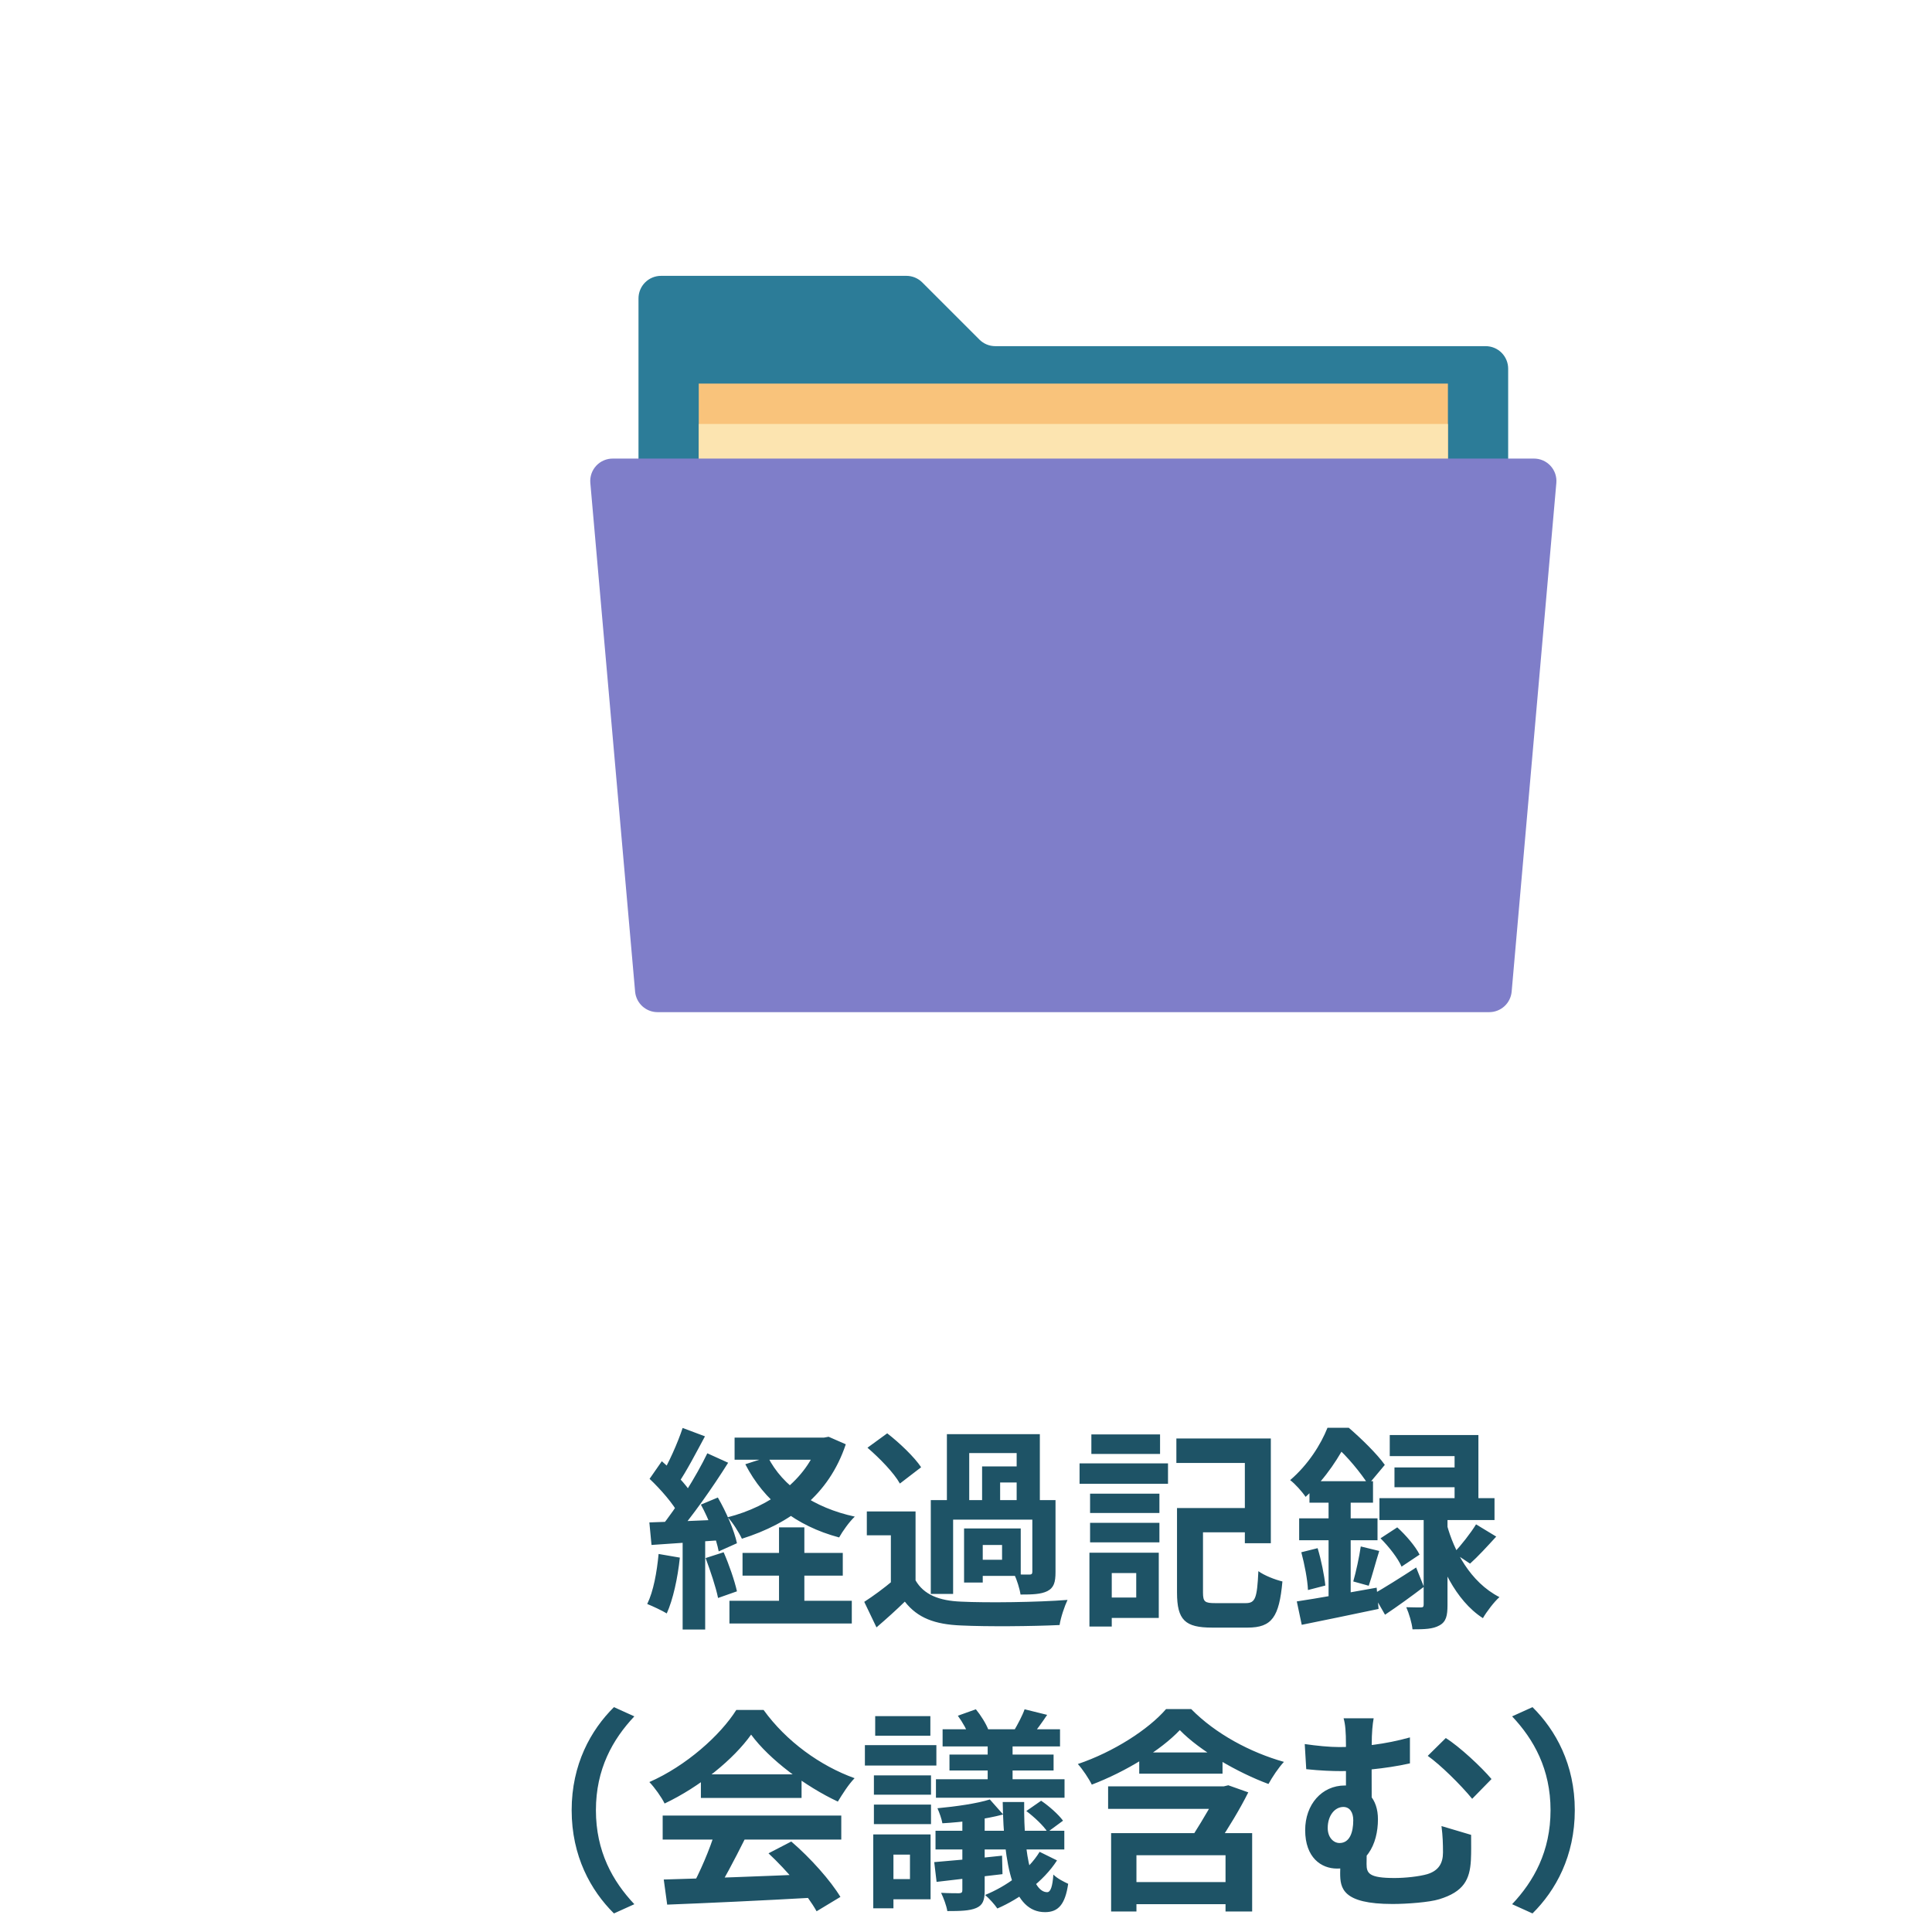
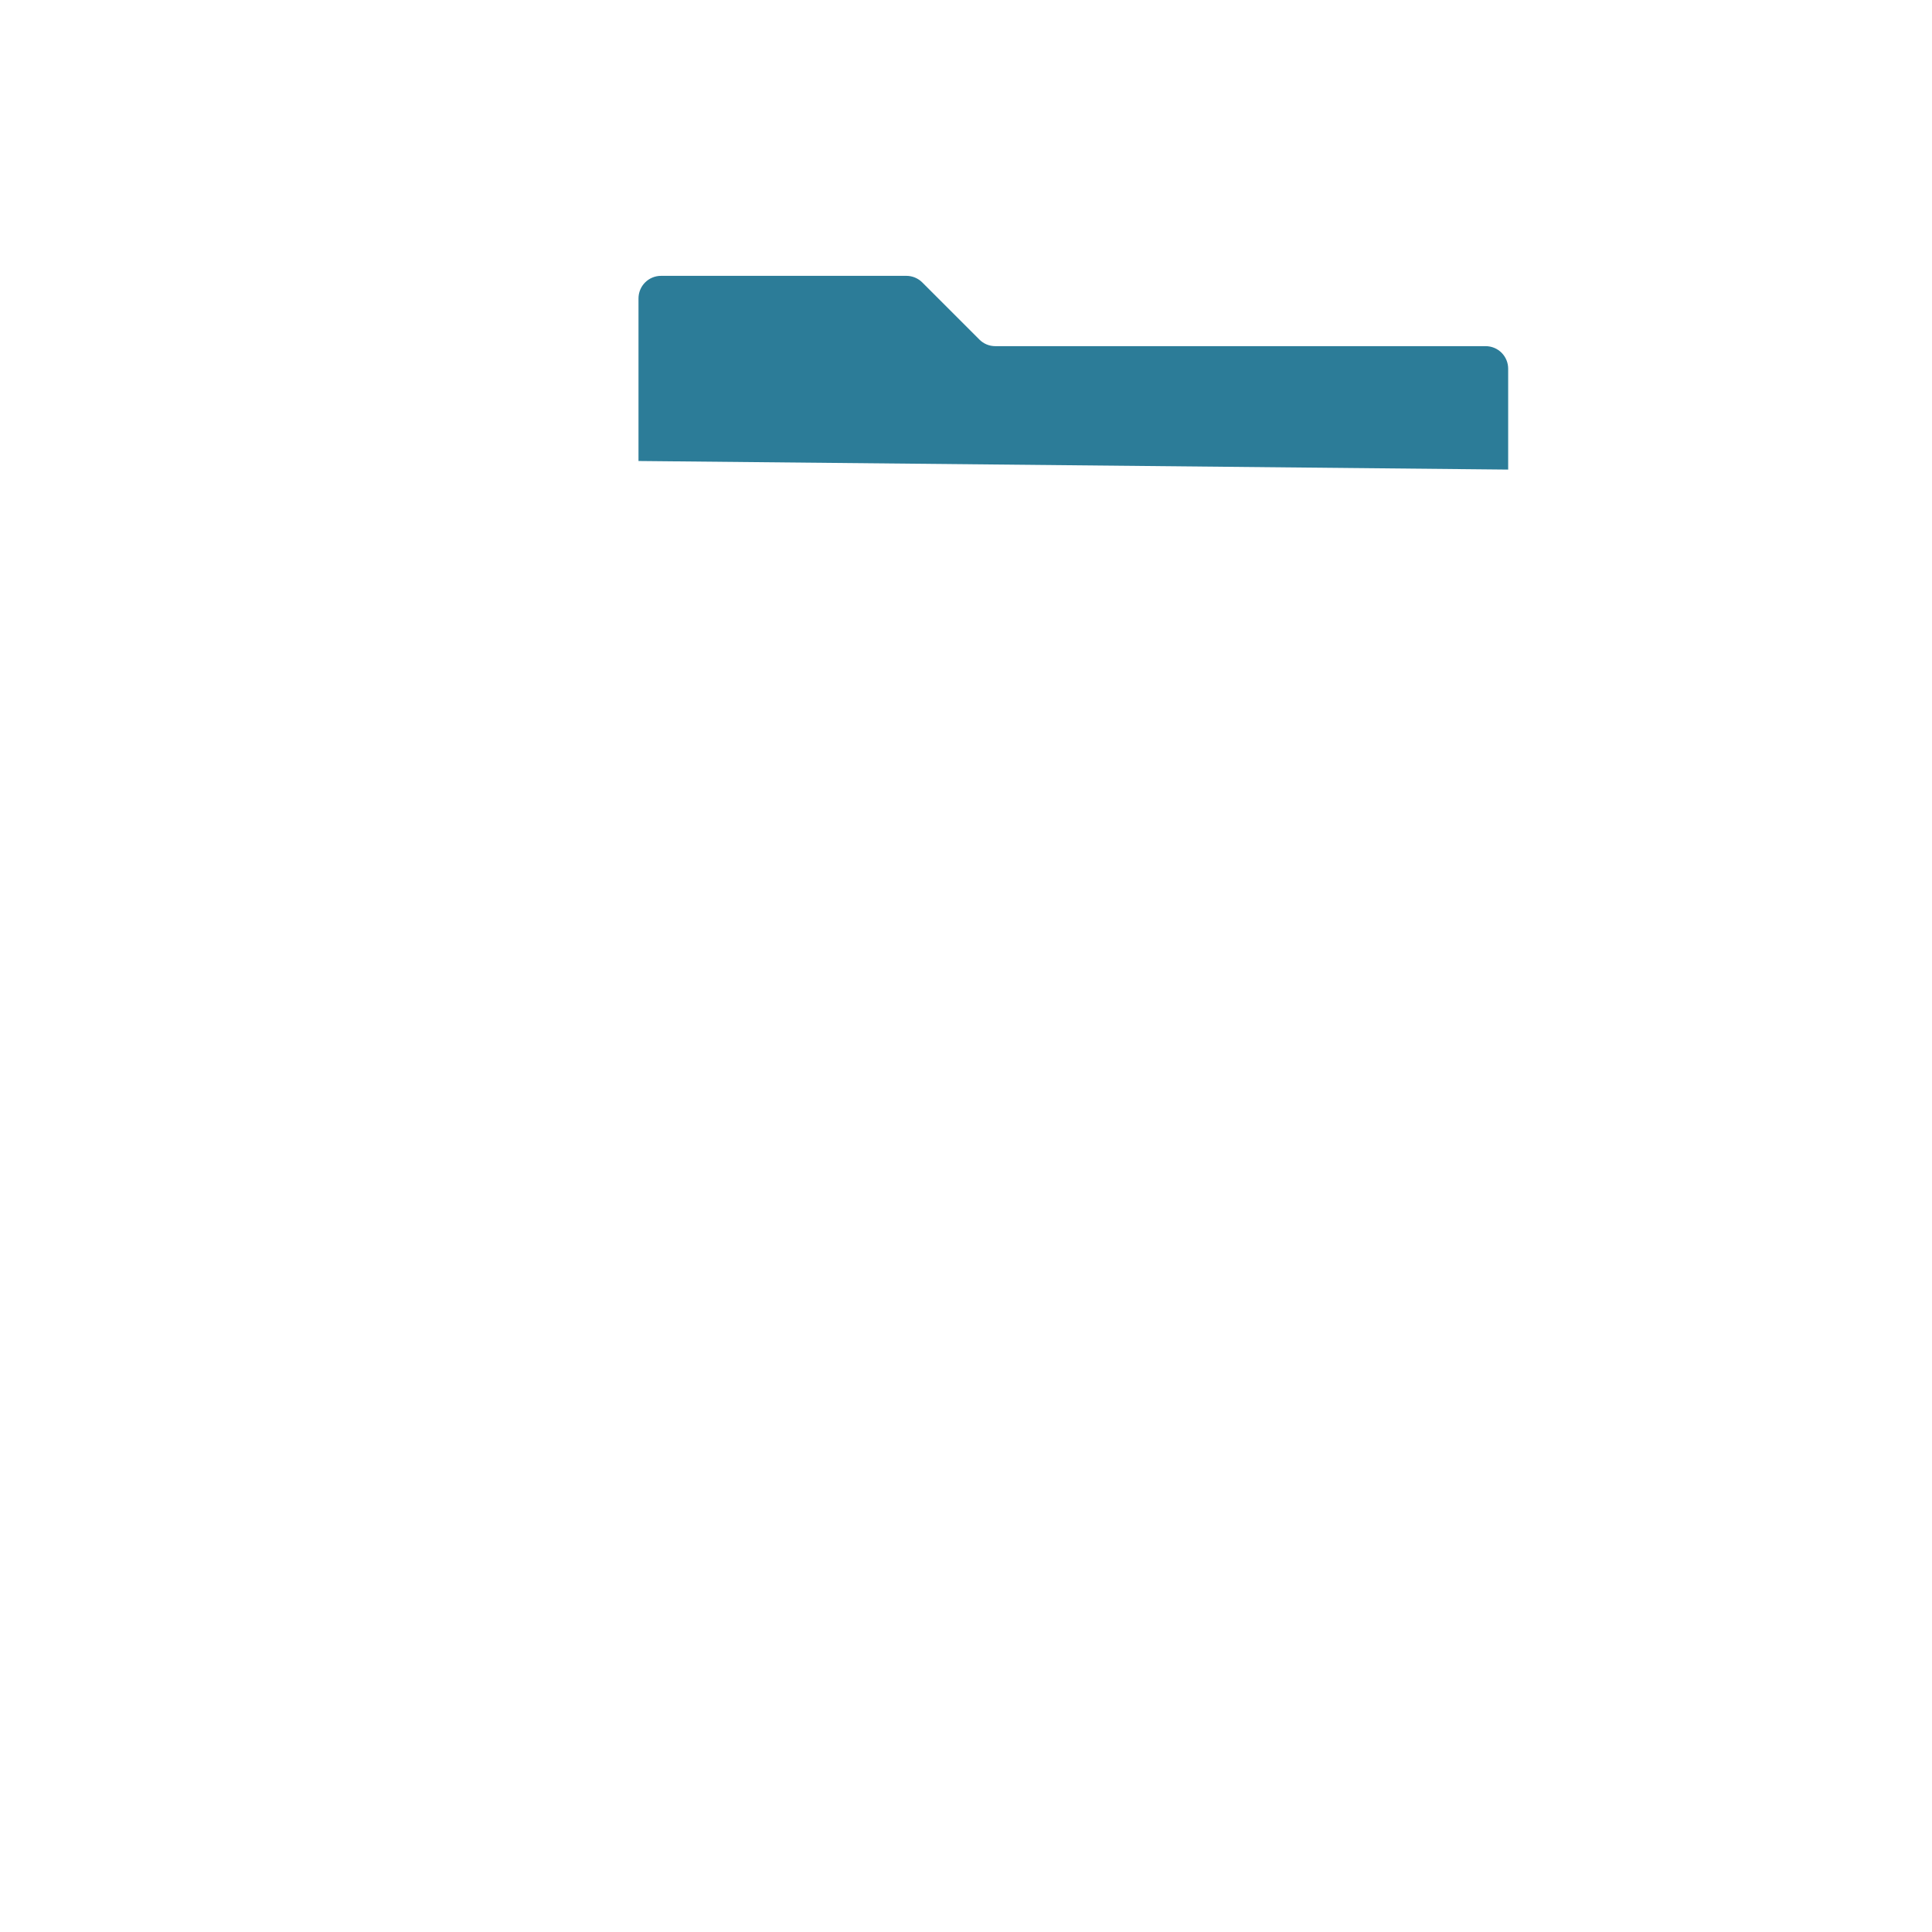
<svg xmlns="http://www.w3.org/2000/svg" width="144" height="144" viewBox="0 0 144 144" fill="none">
  <g clip-path="url(#clip0_9_3)">
-     <path d="M54.752 107.152H61.6V108.8H54.752V107.152ZM55.344 115.744H62.816V117.44H55.344V115.744ZM54.368 119.312H63.488V121.008H54.368V119.312ZM61.04 107.152H61.408L61.76 107.088L63.04 107.648C61.776 111.44 58.896 113.552 55.296 114.688C55.072 114.208 54.608 113.472 54.24 113.088C57.424 112.272 60.096 110.304 61.04 107.456V107.152ZM57.232 108.592C58.336 110.784 60.672 112.384 63.712 113.04C63.312 113.408 62.8 114.128 62.544 114.592C59.312 113.728 56.96 111.872 55.552 109.136L57.232 108.592ZM58.064 113.84H59.952V120.4H58.064V113.84ZM50.88 106.432L52.544 107.056C51.888 108.272 51.152 109.696 50.528 110.592L49.248 110.032C49.824 109.088 50.512 107.552 50.88 106.432ZM52.72 108.32L54.272 109.024C53.12 110.864 51.552 113.088 50.336 114.48L49.232 113.856C50.416 112.4 51.888 110.048 52.72 108.32ZM48.416 110.224L49.328 108.912C50.176 109.648 51.168 110.656 51.584 111.392L50.592 112.88C50.208 112.112 49.232 110.992 48.416 110.224ZM52.24 112.144L53.504 111.616C54.128 112.688 54.736 114.096 54.928 115.024L53.568 115.632C53.392 114.704 52.848 113.248 52.24 112.144ZM48.4 113.472C49.872 113.424 52.032 113.344 54.144 113.248L54.128 114.768C52.16 114.912 50.112 115.04 48.56 115.152L48.4 113.472ZM52.592 116.128L53.936 115.696C54.336 116.608 54.752 117.808 54.928 118.608L53.52 119.104C53.36 118.304 52.944 117.072 52.592 116.128ZM49.088 115.824L50.672 116.096C50.512 117.632 50.16 119.232 49.696 120.256C49.36 120.048 48.64 119.712 48.24 119.552C48.704 118.608 48.96 117.184 49.088 115.824ZM50.88 114.32H52.56V121.456H50.88V114.32ZM68.24 112.656V118.544H66.4V114.432H64.608V112.656H68.24ZM68.24 117.792C68.848 118.848 69.984 119.312 71.632 119.376C73.552 119.472 77.344 119.424 79.568 119.248C79.36 119.68 79.056 120.56 78.976 121.12C76.976 121.216 73.568 121.248 71.616 121.152C69.696 121.072 68.4 120.608 67.44 119.376C66.8 120 66.128 120.608 65.328 121.296L64.416 119.392C65.088 118.96 65.872 118.384 66.576 117.792H68.24ZM64.656 107.904L66.128 106.832C67.04 107.536 68.16 108.608 68.656 109.36L67.072 110.576C66.64 109.792 65.568 108.688 64.656 107.904ZM69.376 111.808H78.016V113.264H71.04V118.8H69.376V111.808ZM73.2 109.296H76.496V110.496H74.544V112.368H73.2V109.296ZM70.576 106.896H77.504V112.208H75.776V108.304H72.24V112.208H70.576V106.896ZM72.72 113.92H76.08V117.456H72.72V116.256H74.688V115.152H72.72V113.92ZM76.944 111.808H78.672V117.168C78.672 117.92 78.56 118.336 78.064 118.592C77.584 118.832 76.928 118.848 76.064 118.848C76 118.4 75.792 117.76 75.6 117.344C76.064 117.36 76.576 117.36 76.72 117.36C76.88 117.36 76.944 117.312 76.944 117.152V111.808ZM71.856 113.92H73.248V117.952H71.856V113.92ZM88.512 112.4H93.776V114.208H88.512V112.4ZM87.728 112.4H89.664V118.704C89.664 119.392 89.808 119.488 90.576 119.488C90.928 119.488 92.416 119.488 92.848 119.488C93.568 119.488 93.696 119.12 93.792 117.104C94.224 117.424 95.04 117.744 95.584 117.872C95.344 120.528 94.8 121.312 92.992 121.312C92.544 121.312 90.752 121.312 90.336 121.312C88.336 121.312 87.728 120.752 87.728 118.704V112.4ZM87.68 107.216H94.72V115.024H92.784V109.04H87.68V107.216ZM81.248 111.328H86.416V112.768H81.248V111.328ZM81.344 106.912H86.464V108.368H81.344V106.912ZM81.248 113.504H86.416V114.96H81.248V113.504ZM80.464 109.072H87.056V110.592H80.464V109.072ZM82.128 115.728H86.368V120.592H82.128V119.072H84.688V117.248H82.128V115.728ZM81.2 115.728H82.864V121.232H81.2V115.728ZM110.016 113.616L111.52 114.528C110.848 115.264 110.144 116.032 109.568 116.544L108.368 115.744C108.896 115.184 109.616 114.272 110.016 113.616ZM102.896 114.656L104.144 113.84C104.8 114.432 105.504 115.264 105.808 115.872L104.464 116.768C104.208 116.16 103.52 115.28 102.896 114.656ZM103.584 106.96H110.192V112.576H108.416V108.528H103.584V106.96ZM103.936 109.376H109.424V110.848H103.936V109.376ZM102.816 111.664H111.392V113.296H102.816V111.664ZM106.112 112.496H107.888V119.632C107.888 120.416 107.792 120.88 107.28 121.152C106.8 121.424 106.16 121.44 105.28 121.44C105.232 120.96 105.024 120.272 104.816 119.792C105.264 119.808 105.744 119.808 105.904 119.808C106.064 119.808 106.112 119.76 106.112 119.584V112.496ZM102.352 118.816C103.168 118.352 104.368 117.6 105.552 116.832L106.128 118.272C105.184 118.992 104.144 119.744 103.232 120.352L102.352 118.816ZM107.84 113.632C108.352 115.536 109.568 117.92 111.76 119.04C111.376 119.376 110.8 120.128 110.528 120.608C108.432 119.264 107.28 116.512 106.784 114.656L107.84 113.632ZM97.6 110.4H102.336V112H97.6V110.4ZM96.832 113.168H102.672V114.8H96.832V113.168ZM96.992 115.696L98.208 115.392C98.48 116.288 98.704 117.408 98.784 118.176L97.488 118.512C97.456 117.744 97.232 116.592 96.992 115.696ZM96.656 119.36C98.176 119.136 100.448 118.72 102.608 118.336L102.752 119.92C100.752 120.336 98.64 120.784 97.024 121.104L96.656 119.36ZM101.424 115.264L102.8 115.6C102.512 116.512 102.256 117.52 102.016 118.192L100.864 117.872C101.072 117.152 101.312 116.032 101.424 115.264ZM99.024 111.04H100.672V119.664L99.024 119.952V111.04ZM98.944 106.416H99.952V106.768H100.496V107.264C99.872 108.48 98.896 110.128 97.312 111.568C97.056 111.184 96.512 110.576 96.16 110.32C97.504 109.168 98.448 107.664 98.944 106.416ZM99.184 106.416H100.528C101.456 107.216 102.64 108.368 103.216 109.184L101.984 110.656C101.472 109.84 100.384 108.496 99.52 107.776H99.184V106.416ZM42.608 134.92C42.608 131.512 44.032 128.952 45.76 127.24L47.28 127.928C45.664 129.64 44.416 131.864 44.416 134.92C44.416 137.992 45.664 140.216 47.28 141.928L45.76 142.616C44.032 140.904 42.608 138.344 42.608 134.92ZM49.472 140.088C52.336 140.008 56.784 139.848 60.816 139.672L60.752 141.432C56.832 141.656 52.608 141.848 49.728 141.96L49.472 140.088ZM49.392 135.32H62.704V137.112H49.392V135.32ZM52.24 132.248H59.744V134.008H52.24V132.248ZM53.312 136.488L55.504 137.096C54.752 138.6 53.888 140.264 53.168 141.336L51.488 140.776C52.144 139.608 52.912 137.832 53.312 136.488ZM57.28 138.136L58.976 137.256C60.416 138.488 61.904 140.168 62.64 141.384L60.864 142.456C60.192 141.24 58.656 139.416 57.28 138.136ZM55.984 129.288C54.688 131.112 52.192 133.16 49.536 134.424C49.312 133.96 48.8 133.24 48.4 132.824C51.136 131.624 53.696 129.336 54.88 127.448H56.912C58.608 129.8 61.152 131.624 63.696 132.536C63.232 133.016 62.8 133.704 62.448 134.28C60.048 133.16 57.344 131.144 55.984 129.288ZM73.616 129.224H75.472V133.208H73.616V129.224ZM71.728 135H73.392V140.92C73.392 141.64 73.248 142.008 72.752 142.216C72.256 142.424 71.568 142.44 70.608 142.44C70.544 142.04 70.336 141.48 70.144 141.08C70.688 141.112 71.312 141.112 71.488 141.112C71.68 141.096 71.728 141.048 71.728 140.872V135ZM76.368 127.4L78.048 127.816C77.632 128.44 77.232 128.984 76.896 129.384L75.584 128.984C75.856 128.52 76.208 127.864 76.368 127.4ZM71.392 127.88L72.736 127.4C73.104 127.848 73.504 128.488 73.664 128.92L72.24 129.432C72.112 129.016 71.744 128.36 71.392 127.88ZM76.496 134.984L77.6 134.216C78.192 134.616 78.896 135.24 79.232 135.704L78.08 136.552C77.776 136.072 77.088 135.432 76.496 134.984ZM69.632 138.792C70.944 138.68 72.816 138.52 74.688 138.312L74.72 139.688C72.992 139.896 71.216 140.104 69.808 140.264L69.632 138.792ZM73.776 134.12L74.768 135.24C73.472 135.592 71.696 135.816 70.24 135.896C70.192 135.592 70.016 135.096 69.872 134.776C71.232 134.648 72.832 134.424 73.776 134.12ZM70.256 128.888H79.008V130.168H70.256V128.888ZM70.768 130.776H78.528V131.96H70.768V130.776ZM69.76 132.616H79.344V133.992H69.76V132.616ZM69.728 136.456H79.328V137.848H69.728V136.456ZM74.736 134.312H76.336C76.288 138.568 76.992 141.032 78.048 141.032C78.304 141.032 78.448 140.616 78.512 139.72C78.816 140.024 79.28 140.248 79.616 140.408C79.392 141.944 78.88 142.52 77.888 142.52C75.488 142.52 74.816 139.048 74.736 134.312ZM77.488 138.024L78.784 138.664C77.776 140.232 76 141.528 74.336 142.248C74.144 141.96 73.728 141.496 73.424 141.24C74.992 140.6 76.624 139.448 77.488 138.024ZM65.136 132.328H69.392V133.768H65.136V132.328ZM65.232 127.912H69.344V129.368H65.232V127.912ZM65.136 134.504H69.392V135.96H65.136V134.504ZM64.464 130.072H69.792V131.592H64.464V130.072ZM66.016 136.728H69.36V141.56H66.016V140.056H67.824V138.232H66.016V136.728ZM65.088 136.728H66.592V142.232H65.088V136.728ZM84.912 130.616H91.12V132.2H84.912V130.616ZM82.592 133.144H91.536V134.824H82.592V133.144ZM83.84 140.28H92.08V141.928H83.84V140.28ZM82.816 136.632H93.328V142.472H91.344V138.28H84.704V142.472H82.816V136.632ZM87.936 128.952C86.528 130.44 83.936 132.04 81.376 133.016C81.168 132.584 80.688 131.864 80.336 131.48C82.992 130.584 85.6 128.904 86.912 127.384H88.784C90.608 129.24 93.2 130.616 95.696 131.32C95.28 131.768 94.848 132.424 94.544 132.968C92.256 132.12 89.44 130.504 87.936 128.952ZM90.912 133.144H91.216L91.552 133.064L93.04 133.592C92.4 134.872 91.584 136.2 90.832 137.336L88.976 136.696C89.68 135.592 90.496 134.184 90.912 133.352V133.144ZM102.384 128.072C102.304 128.52 102.24 129.112 102.24 130.072C102.224 130.84 102.24 133.832 102.24 134.904L100.32 134.152C100.32 133.064 100.32 130.936 100.32 130.072C100.32 129.064 100.272 128.52 100.144 128.072H102.384ZM107.76 129.544C108.768 130.168 110.448 131.736 111.168 132.6L109.728 134.072C108.848 133 107.344 131.528 106.416 130.872L107.76 129.544ZM97.248 129.992C98.128 130.12 99.088 130.216 99.824 130.216C101.424 130.216 103.264 130.008 105.088 129.496V131.432C103.232 131.848 101.136 132.008 99.968 132.008C99.296 132.008 98.416 131.976 97.36 131.864L97.248 129.992ZM101.888 137.432C101.872 137.768 101.856 138.44 101.856 138.936C101.856 139.624 102.032 139.976 103.936 139.976C104.736 139.976 105.776 139.864 106.384 139.688C107.216 139.432 107.552 138.888 107.552 138.072C107.552 137.448 107.536 136.84 107.44 136.104L109.648 136.76C109.648 137.608 109.664 137.976 109.632 138.648C109.552 140.088 109.104 141 107.264 141.56C106.544 141.784 104.88 141.912 103.792 141.912C100.048 141.912 99.888 140.728 99.888 139.608C99.888 139.048 99.92 138.44 99.92 138.008L101.888 137.432ZM102.704 135.592C102.704 137.464 101.84 139.272 99.648 139.272C98.48 139.272 97.28 138.456 97.28 136.408C97.28 134.504 98.512 133.08 100.24 133.08C101.888 133.08 102.704 134.12 102.704 135.592ZM99.84 137.368C100.592 137.368 100.864 136.584 100.864 135.672C100.864 135.048 100.576 134.68 100.128 134.68C99.488 134.68 98.96 135.32 98.96 136.248C98.96 136.952 99.392 137.368 99.84 137.368ZM117.376 134.92C117.376 138.344 115.952 140.904 114.224 142.616L112.704 141.928C114.32 140.216 115.568 137.992 115.568 134.92C115.568 131.864 114.32 129.64 112.704 127.928L114.224 127.24C115.952 128.952 117.376 131.512 117.376 134.92Z" fill="#1E5366" />
    <path d="M112.41 35V27.48C112.41 27.034 112.233 26.607 111.918 26.292C111.603 25.977 111.176 25.8 110.73 25.8H74.17C73.731 25.798 73.31 25.622 73 25.31L68.74 21.05C68.427 20.738 68.002 20.561 67.56 20.56H49.27C48.824 20.56 48.397 20.737 48.082 21.052C47.767 21.367 47.59 21.794 47.59 22.24V34.36L112.41 35Z" fill="#2C7C98" />
-     <path d="M52.08 28.59H107.92V52.98H52.08V28.59Z" fill="#F9C37B" />
-     <path d="M52.08 31.6H107.92V55.99H52.08V31.6Z" fill="#FCE4B0" />
-     <path d="M44 36L47.34 73.94C47.384 74.35 47.578 74.73 47.884 75.007C48.19 75.283 48.587 75.438 49 75.44H111C111.419 75.439 111.823 75.282 112.132 74.999C112.441 74.716 112.633 74.327 112.67 73.91L116 36C116.021 35.768 115.993 35.535 115.919 35.315C115.844 35.094 115.724 34.892 115.567 34.721C115.41 34.55 115.219 34.413 115.006 34.32C114.793 34.227 114.563 34.179 114.33 34.18H45.68C45.447 34.178 45.215 34.224 45.001 34.317C44.787 34.409 44.594 34.546 44.436 34.717C44.278 34.889 44.157 35.091 44.082 35.312C44.007 35.533 43.979 35.768 44 36Z" fill="#7F7EC9" />
  </g>
  <defs>
    <clipPath id="clip0_9_3">
      <rect width="144" height="144" fill="white" />
    </clipPath>
  </defs>
</svg>